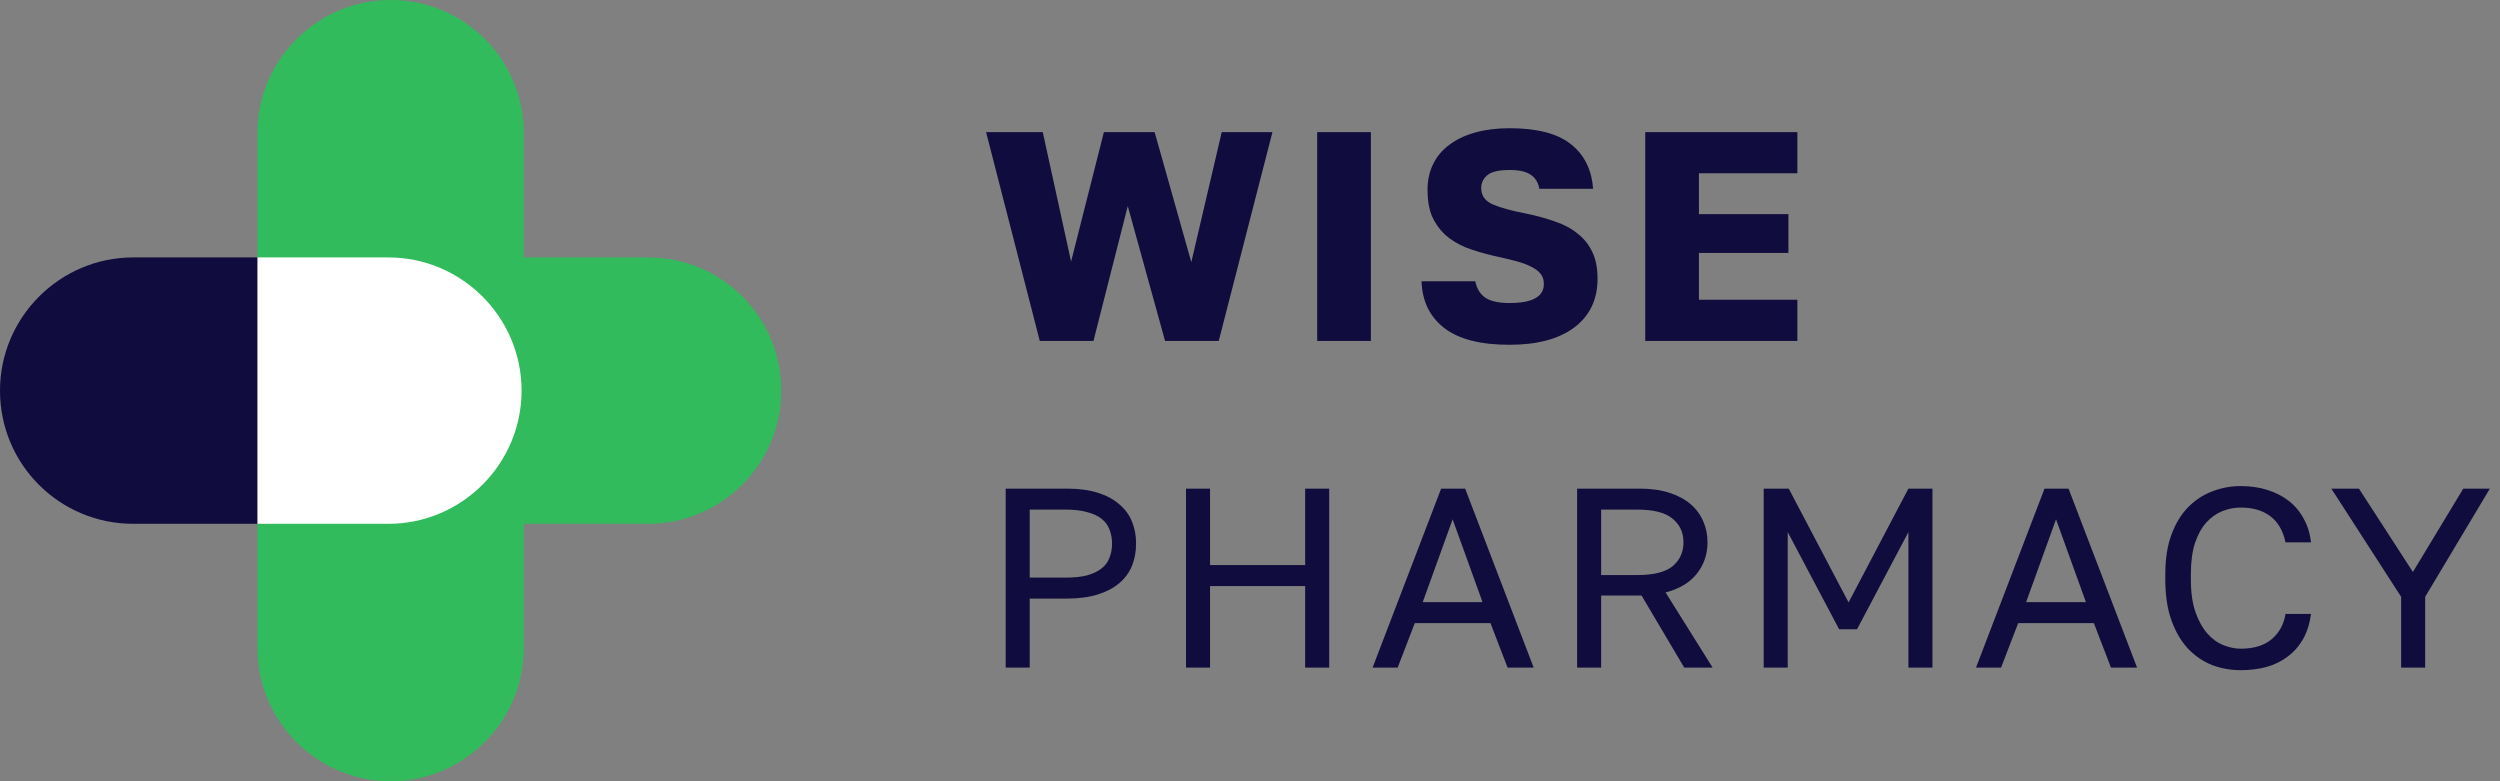
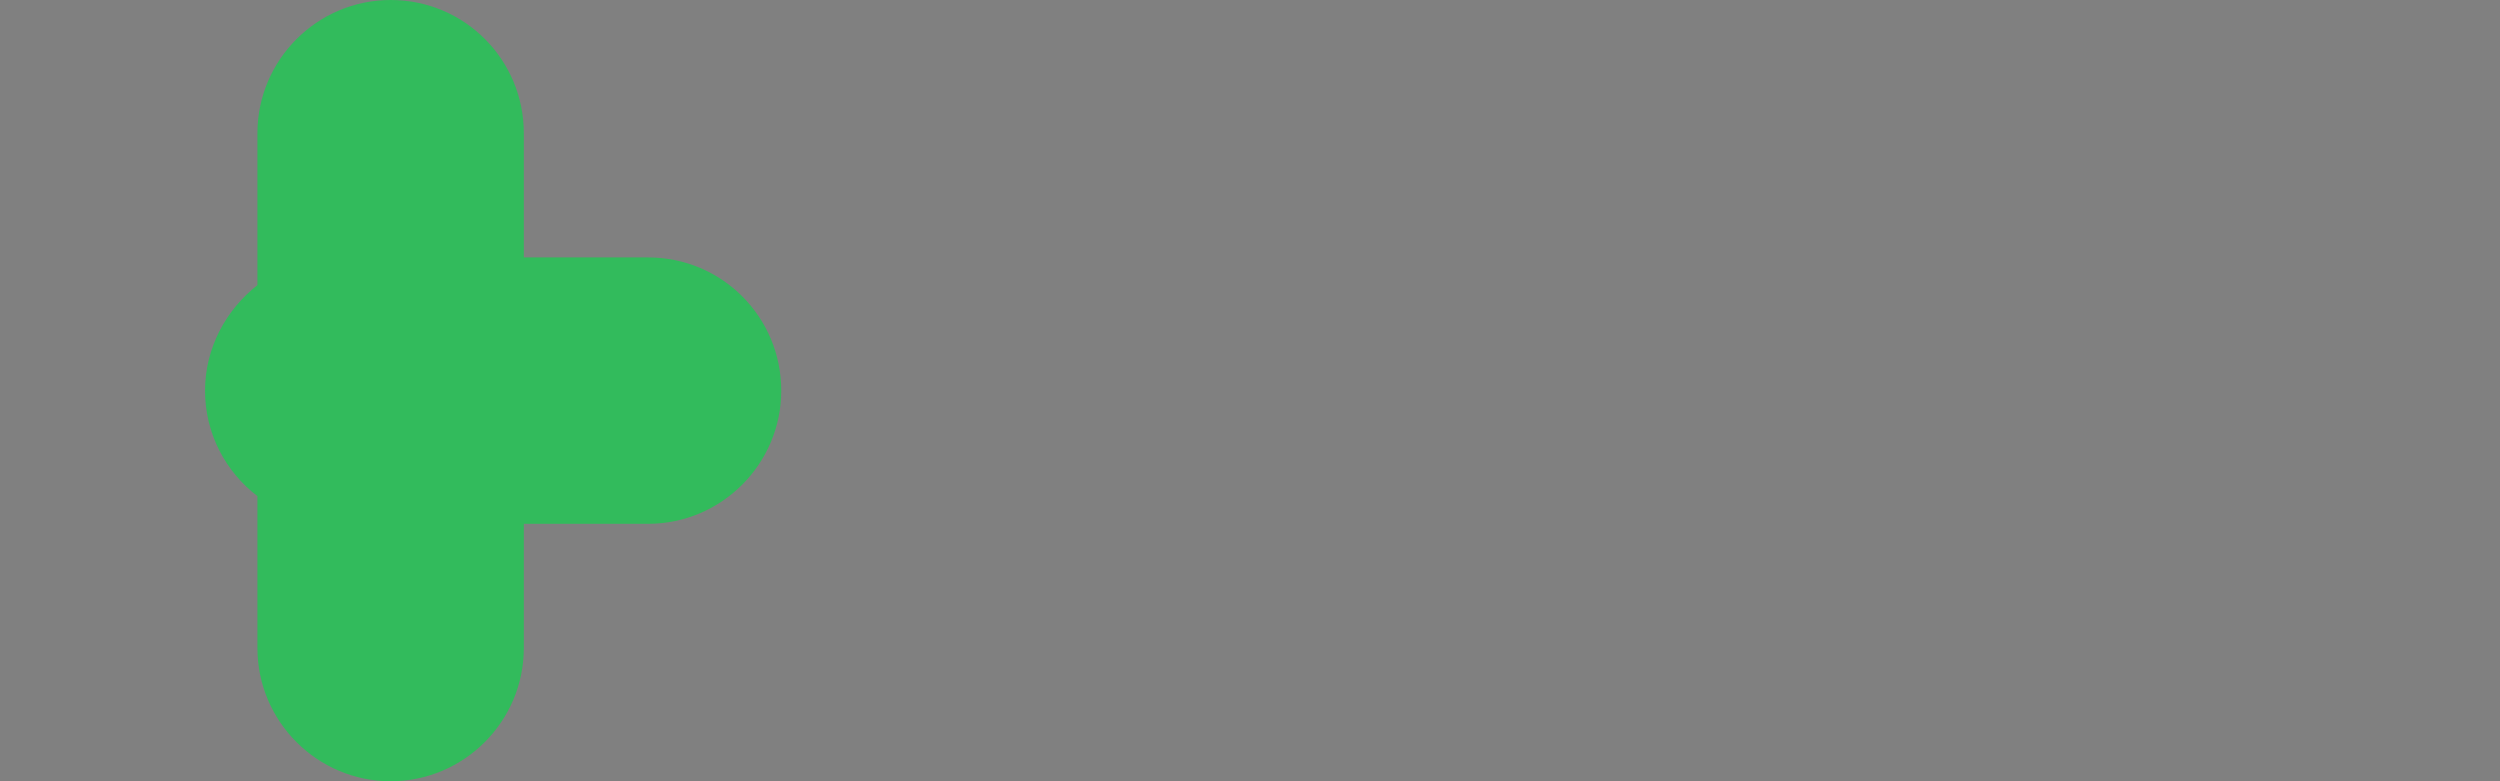
<svg xmlns="http://www.w3.org/2000/svg" width="176" height="55" viewBox="0 0 176 55" fill="none">
  <rect x="0" y="0" width="176" height="55" fill="#808080" stroke="none" />
  <path d="M45.623 18.123H36.877V9.377C36.877 4.215 32.715 0 27.5 0C22.337 0 18.123 4.215 18.123 9.377V20.072C15.91 21.81 14.435 24.497 14.435 27.5C14.435 30.503 15.857 33.19 18.123 34.928V45.623C18.123 50.785 22.337 55 27.5 55C32.663 55 36.877 50.785 36.877 45.623V36.877H45.623C50.785 36.877 55 32.663 55 27.5C55 22.337 50.838 18.123 45.623 18.123Z" fill="#32BB5C" />
-   <path d="M18.123 36.877C18.123 36.877 28.238 28.659 28.132 28.185C28.027 27.658 18.123 18.123 18.123 18.123H9.377C4.215 18.123 0 22.337 0 27.5C0 32.715 4.215 36.877 9.377 36.877H18.123Z" fill="#100C3D" />
-   <path d="M27.342 18.123H18.123V36.877H27.342C32.505 36.877 36.719 32.663 36.719 27.5C36.719 22.337 32.505 18.123 27.342 18.123Z" fill="white" />
-   <path d="M69.42 9.3H73.41L75.405 18.414L77.715 9.3H81.285L83.868 18.456L86.01 9.3H89.58L85.8 24H82.02L79.395 14.508L76.98 24H73.2L69.42 9.3ZM92.73 9.3H96.51V24H92.73V9.3ZM106.272 24.273C104.214 24.273 102.674 23.874 101.652 23.076C100.644 22.278 100.119 21.186 100.077 19.8H103.857C103.969 20.332 104.214 20.724 104.592 20.976C104.97 21.214 105.53 21.333 106.272 21.333C107.882 21.333 108.687 20.885 108.687 19.989C108.687 19.695 108.61 19.457 108.456 19.275C108.302 19.079 108.078 18.911 107.784 18.771C107.49 18.617 107.126 18.484 106.692 18.372C106.258 18.26 105.754 18.141 105.18 18.015C104.452 17.847 103.794 17.651 103.206 17.427C102.632 17.189 102.142 16.888 101.736 16.524C101.344 16.16 101.036 15.726 100.812 15.222C100.602 14.704 100.497 14.088 100.497 13.374C100.497 12.688 100.63 12.079 100.896 11.547C101.162 11.001 101.547 10.546 102.051 10.182C102.555 9.804 103.164 9.517 103.878 9.321C104.592 9.125 105.39 9.027 106.272 9.027C108.204 9.027 109.639 9.398 110.577 10.14C111.529 10.882 112.054 11.932 112.152 13.29H108.372C108.288 12.842 108.085 12.513 107.763 12.303C107.441 12.079 106.944 11.967 106.272 11.967C105.53 11.967 105.012 12.086 104.718 12.324C104.424 12.562 104.277 12.87 104.277 13.248C104.277 13.766 104.543 14.144 105.075 14.382C105.621 14.62 106.405 14.837 107.427 15.033C108.183 15.187 108.869 15.376 109.485 15.6C110.115 15.81 110.647 16.097 111.081 16.461C111.529 16.811 111.872 17.245 112.11 17.763C112.348 18.267 112.467 18.89 112.467 19.632C112.467 21.088 111.921 22.229 110.829 23.055C109.737 23.867 108.218 24.273 106.272 24.273ZM115.825 9.3H126.535V12.198H119.605V15.075H125.905V17.805H119.605V21.102H126.535V24H115.825V9.3Z" fill="#100C3D" />
-   <path d="M70.8 34.4H75.12C75.948 34.4 76.668 34.496 77.28 34.688C77.892 34.88 78.396 35.15 78.792 35.498C79.2 35.834 79.5 36.242 79.692 36.722C79.884 37.19 79.98 37.706 79.98 38.27C79.98 38.834 79.884 39.356 79.692 39.836C79.5 40.304 79.2 40.712 78.792 41.06C78.396 41.396 77.892 41.66 77.28 41.852C76.668 42.044 75.948 42.14 75.12 42.14H72.492V47H70.8V34.4ZM75.03 40.664C75.63 40.664 76.134 40.61 76.542 40.502C76.962 40.382 77.298 40.22 77.55 40.016C77.814 39.812 78 39.56 78.108 39.26C78.228 38.96 78.288 38.63 78.288 38.27C78.288 37.91 78.228 37.58 78.108 37.28C78 36.98 77.814 36.728 77.55 36.524C77.298 36.32 76.962 36.164 76.542 36.056C76.134 35.936 75.63 35.876 75.03 35.876H72.492V40.664H75.03ZM83.495 34.4H85.187V39.782H91.883V34.4H93.575V47H91.883V41.258H85.187V47H83.495V34.4ZM104.929 43.868H99.601L98.395 47H96.631L101.455 34.4H103.147L107.971 47H106.135L104.929 43.868ZM100.159 42.392H104.371L102.265 36.56L100.159 42.392ZM111.029 34.4H115.439C116.231 34.4 116.921 34.496 117.509 34.688C118.109 34.88 118.607 35.144 119.003 35.48C119.399 35.816 119.699 36.218 119.903 36.686C120.107 37.142 120.209 37.64 120.209 38.18C120.209 39.02 119.957 39.758 119.453 40.394C118.961 41.018 118.229 41.456 117.257 41.708L120.569 47H118.571L115.565 41.924H112.721V47H111.029V34.4ZM115.259 40.484C116.423 40.484 117.257 40.274 117.761 39.854C118.265 39.422 118.517 38.864 118.517 38.18C118.517 37.496 118.265 36.944 117.761 36.524C117.257 36.092 116.423 35.876 115.259 35.876H112.721V40.484H115.259ZM124.164 34.4H125.928L130.14 42.41L134.352 34.4H136.044V47H134.352V37.46L130.734 44.3H129.474L125.856 37.46V47H124.164V34.4ZM147.408 43.868H142.08L140.874 47H139.11L143.934 34.4H145.626L150.45 47H148.614L147.408 43.868ZM142.638 42.392H146.85L144.744 36.56L142.638 42.392ZM157.747 47.18C157.039 47.18 156.367 47.06 155.731 46.82C155.095 46.568 154.531 46.184 154.039 45.668C153.547 45.14 153.157 44.474 152.869 43.67C152.581 42.866 152.437 41.906 152.437 40.79V40.43C152.437 39.35 152.581 38.42 152.869 37.64C153.157 36.86 153.547 36.218 154.039 35.714C154.531 35.21 155.095 34.838 155.731 34.598C156.367 34.346 157.039 34.22 157.747 34.22C158.431 34.22 159.055 34.31 159.619 34.49C160.195 34.67 160.699 34.928 161.131 35.264C161.563 35.6 161.911 36.014 162.175 36.506C162.451 36.998 162.625 37.556 162.697 38.18H160.897C160.729 37.364 160.375 36.752 159.835 36.344C159.295 35.936 158.599 35.732 157.747 35.732C157.303 35.732 156.871 35.816 156.451 35.984C156.031 36.152 155.653 36.422 155.317 36.794C154.993 37.154 154.729 37.634 154.525 38.234C154.333 38.834 154.237 39.566 154.237 40.43V40.79C154.237 41.702 154.345 42.47 154.561 43.094C154.777 43.706 155.053 44.204 155.389 44.588C155.725 44.972 156.103 45.248 156.523 45.416C156.943 45.584 157.351 45.668 157.747 45.668C158.683 45.668 159.415 45.44 159.943 44.984C160.471 44.528 160.789 43.94 160.897 43.22H162.697C162.601 43.916 162.409 44.516 162.121 45.02C161.833 45.512 161.467 45.92 161.023 46.244C160.591 46.568 160.093 46.808 159.529 46.964C158.977 47.108 158.383 47.18 157.747 47.18ZM169.04 42.014L164.126 34.4H166.07L169.868 40.268L173.414 34.4H175.286L170.732 42.014V47H169.04V42.014Z" fill="#100C3D" />
</svg>